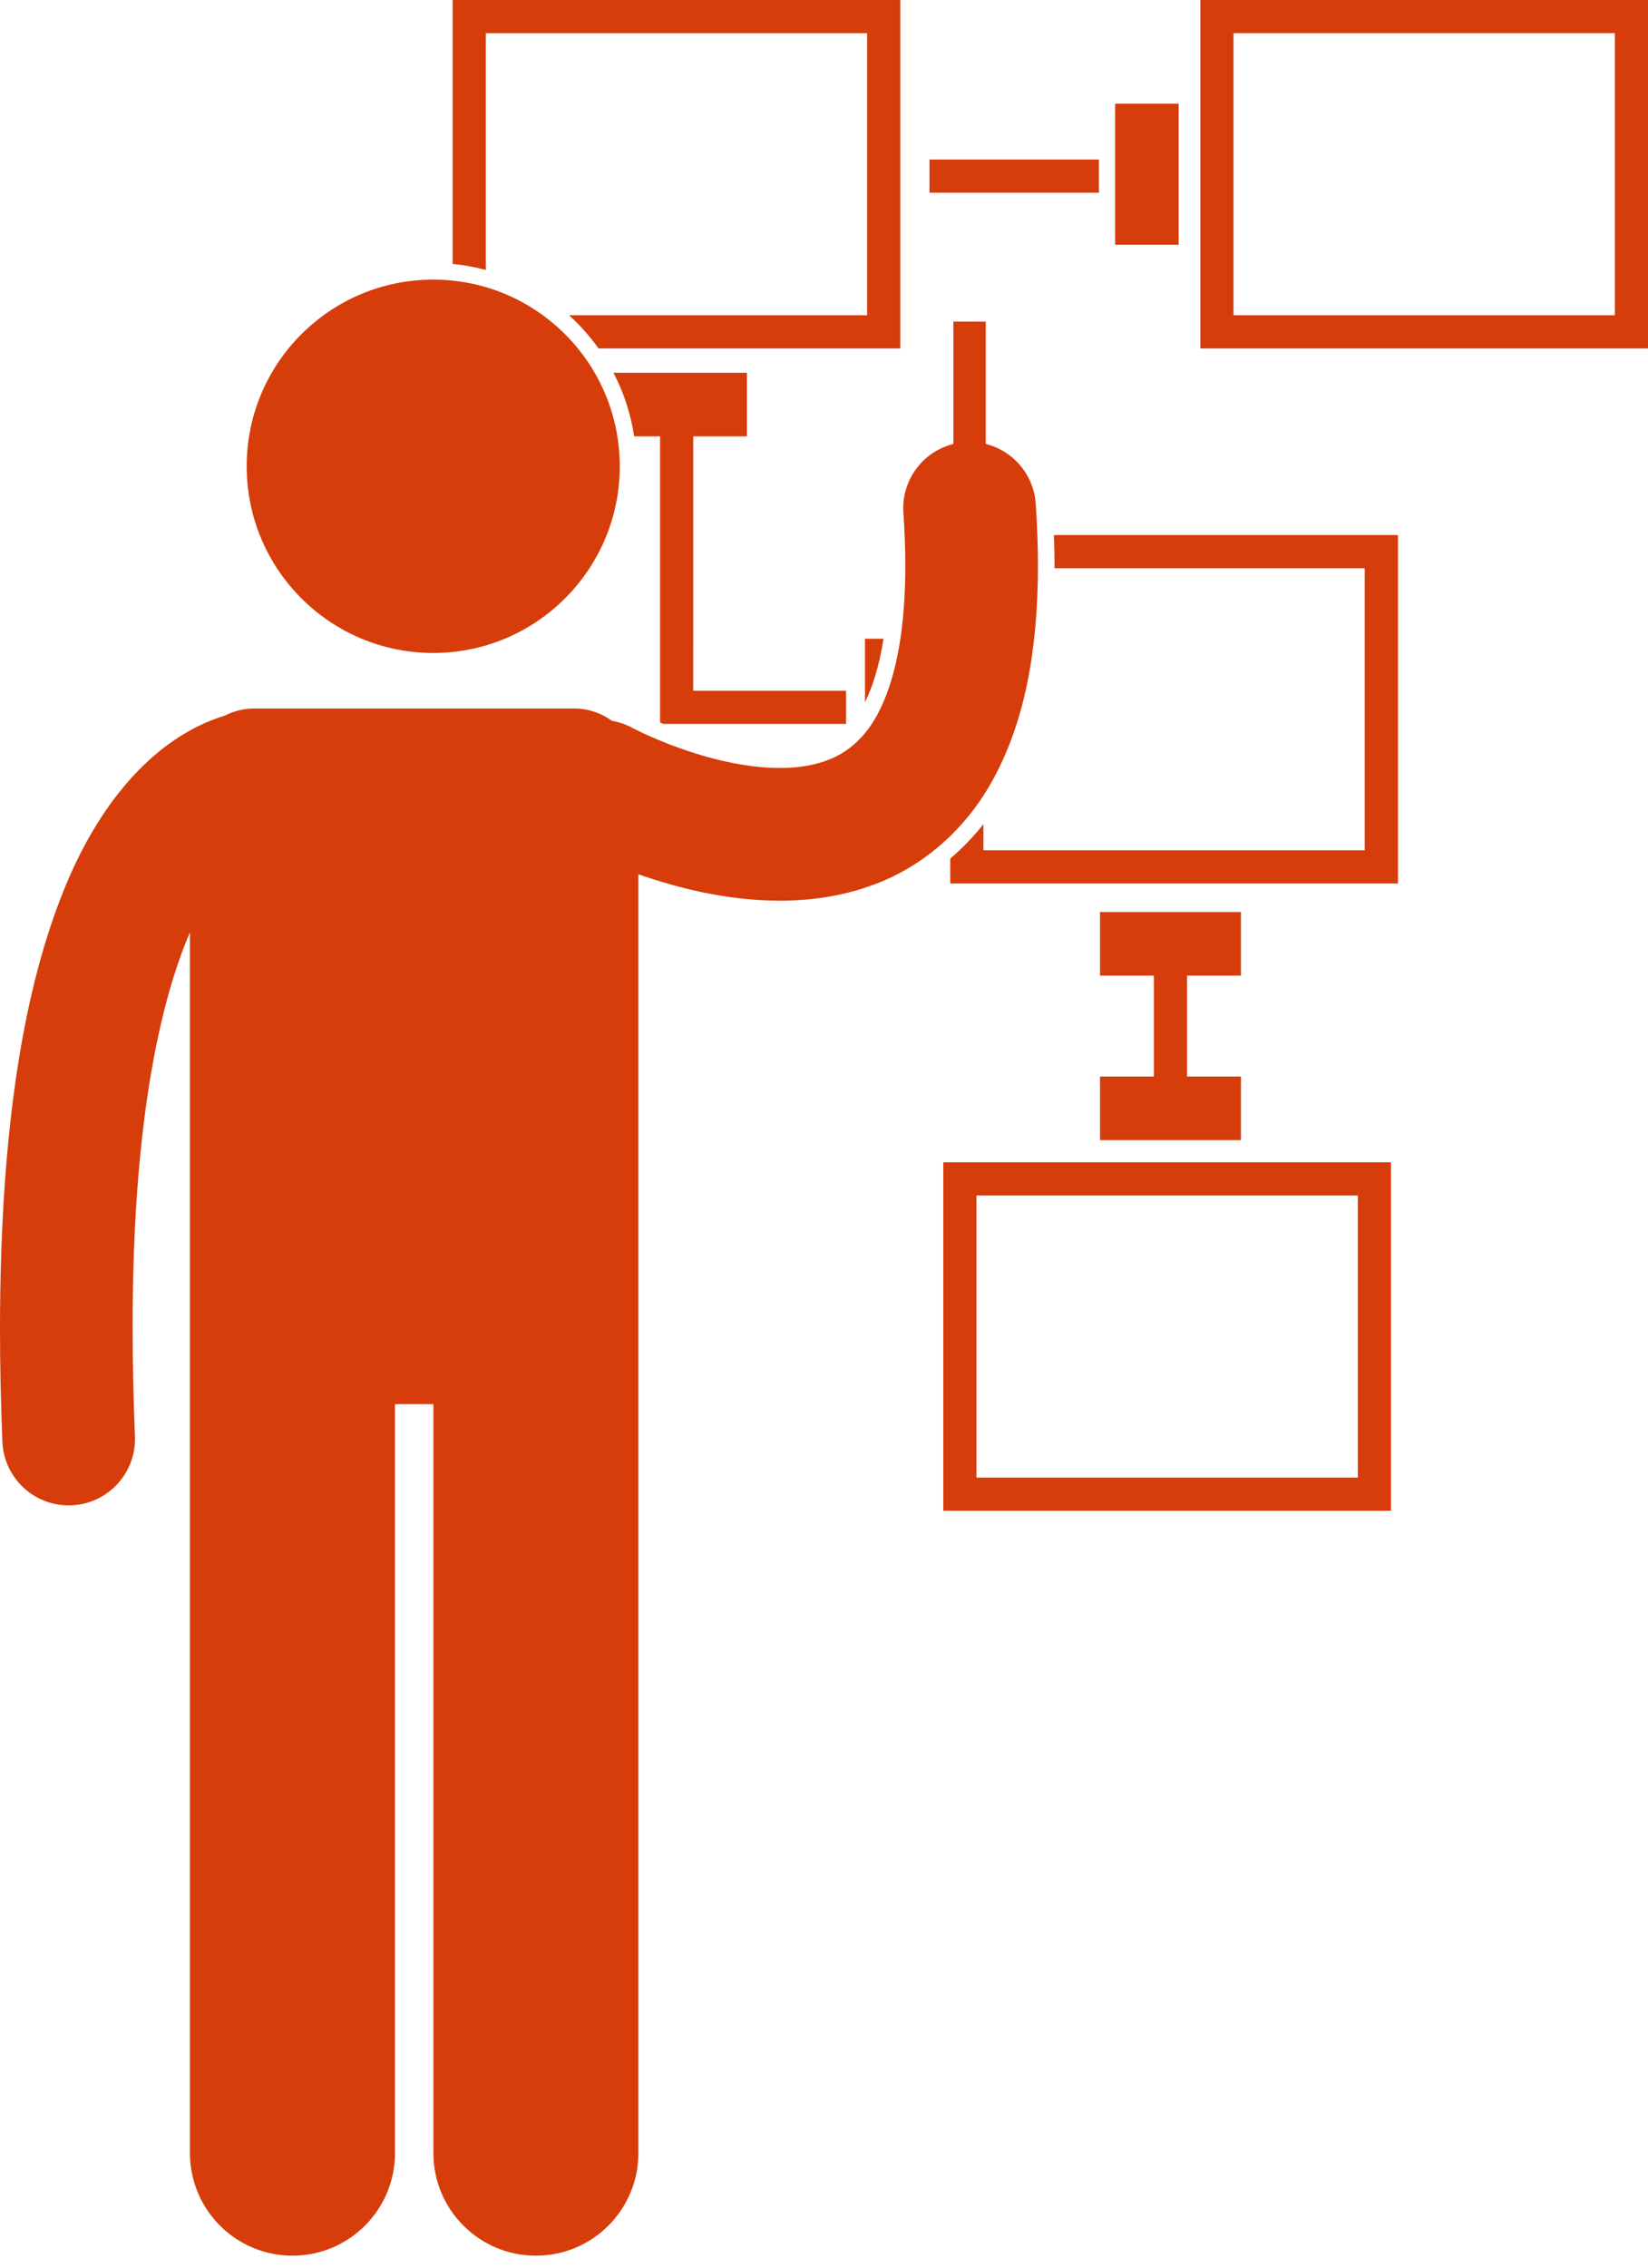
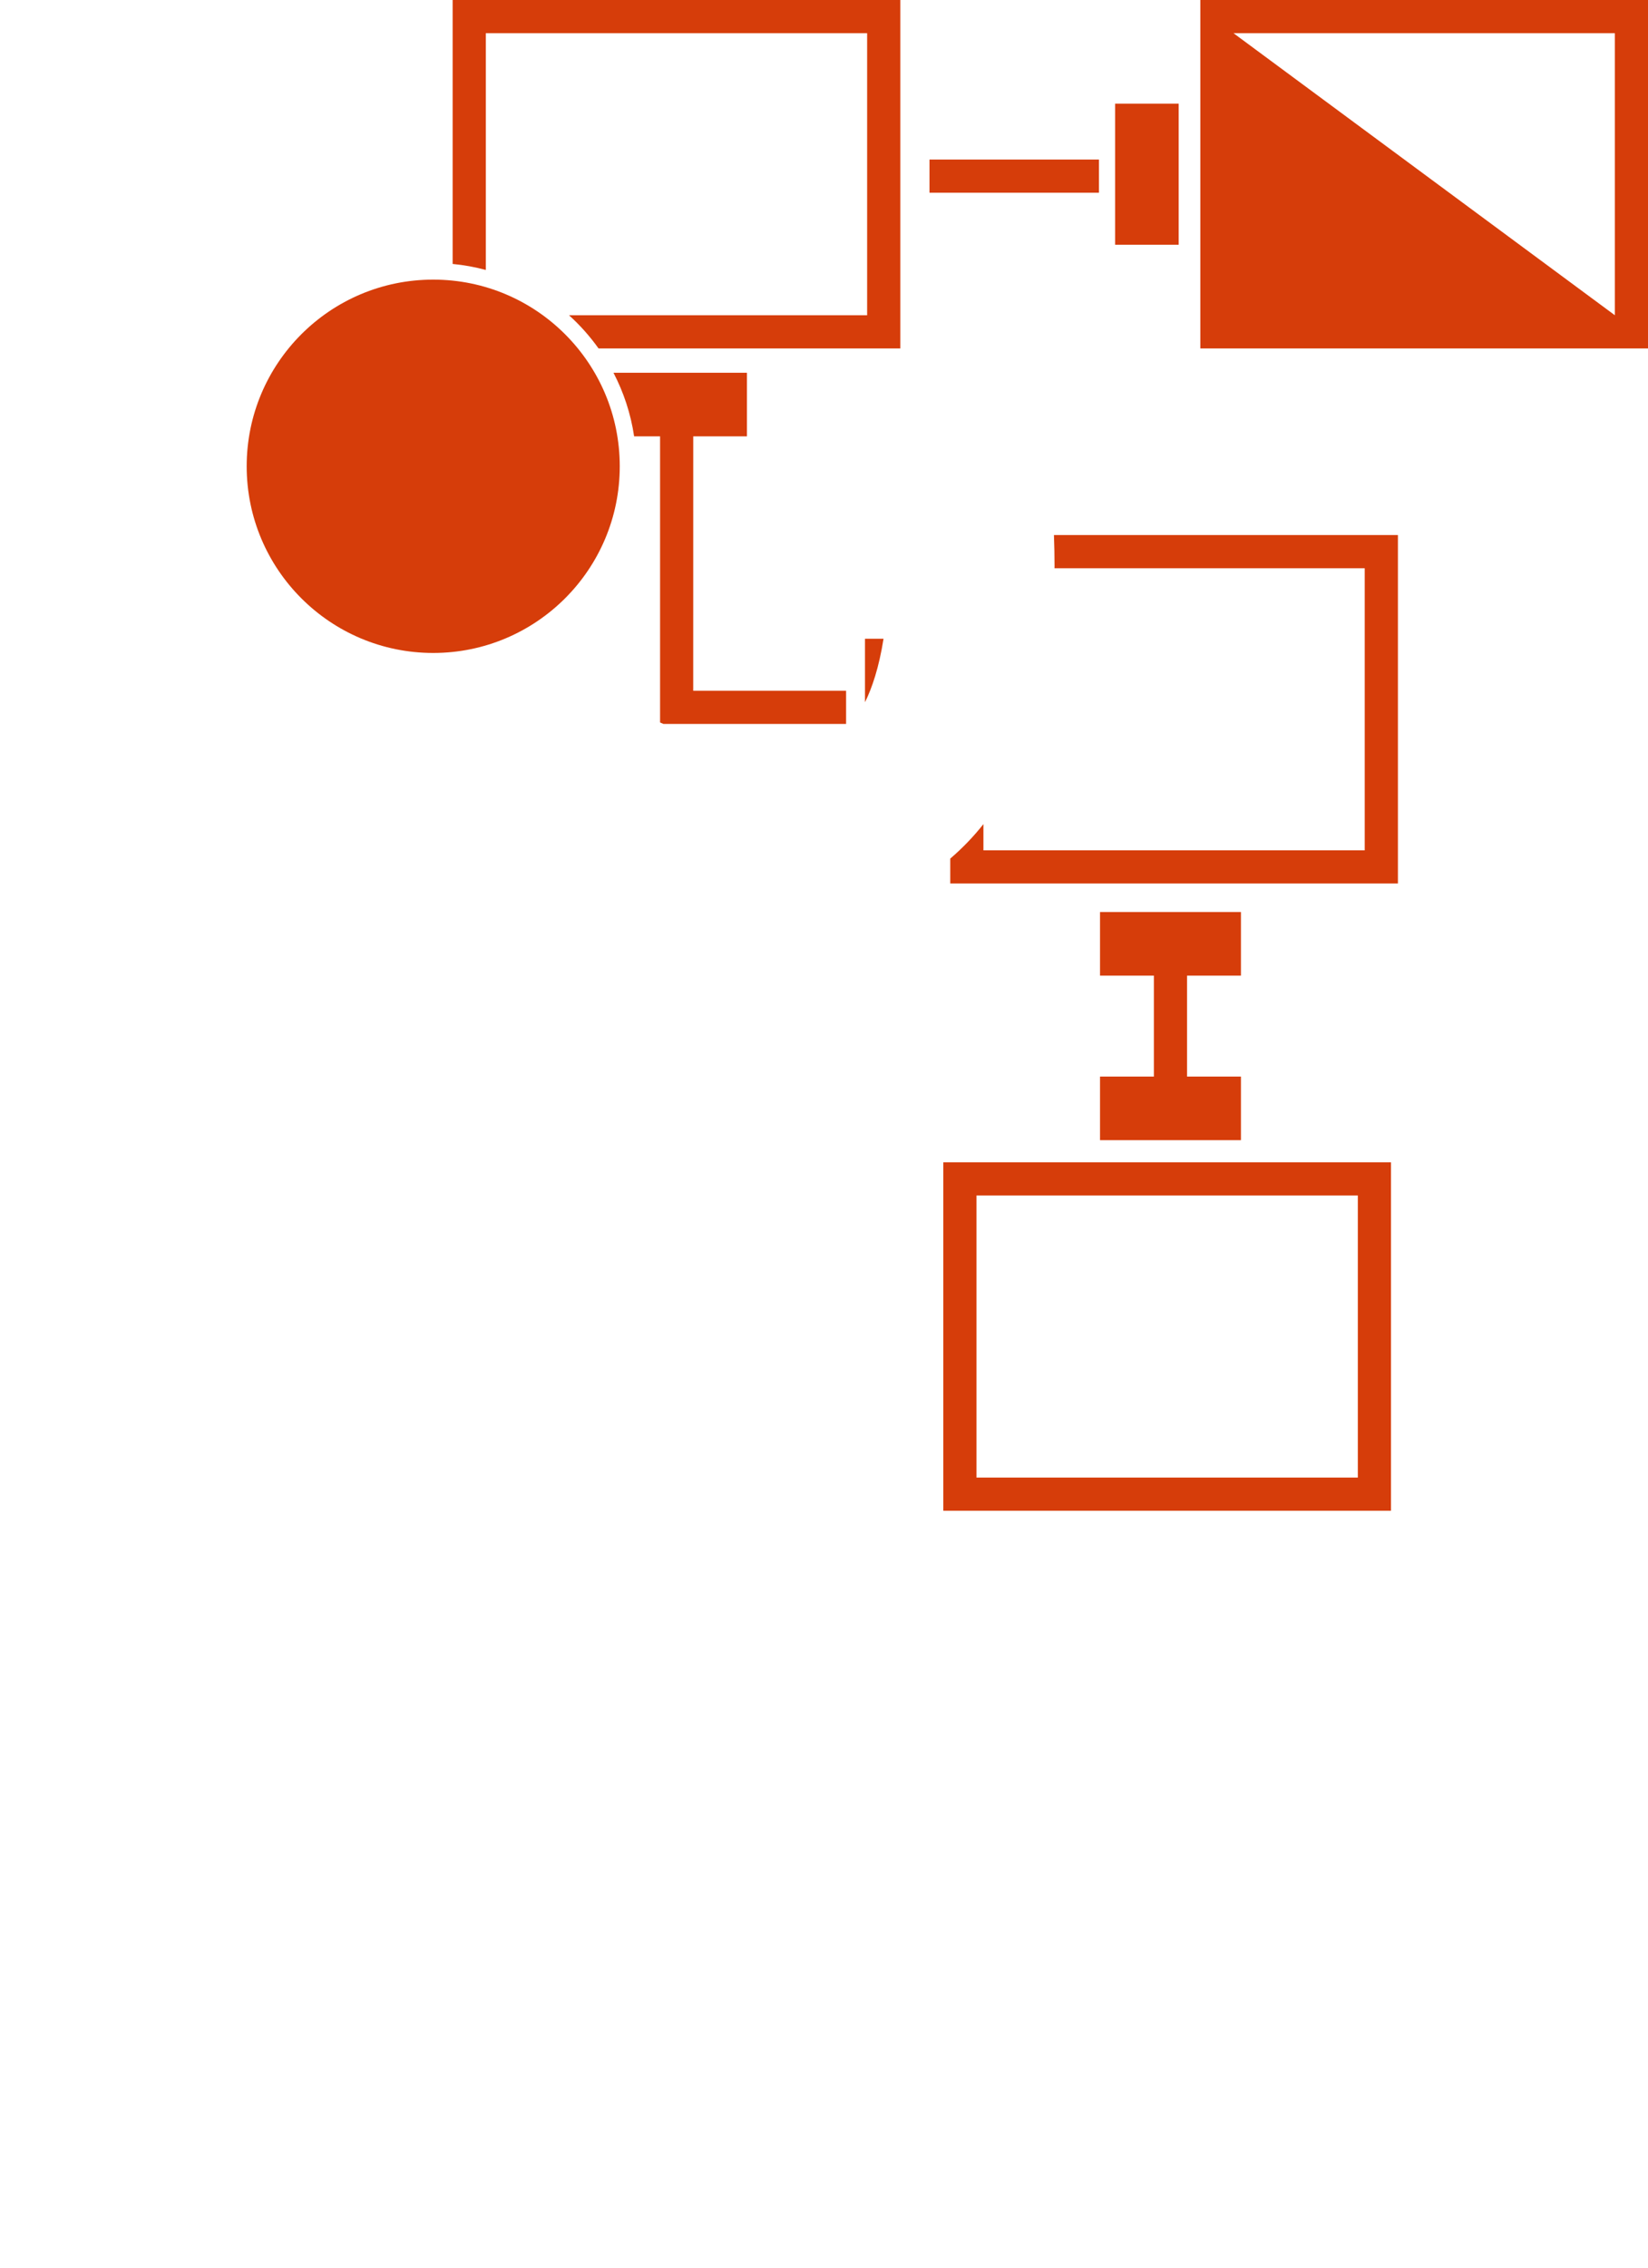
<svg xmlns="http://www.w3.org/2000/svg" width="64px" height="88px" viewBox="0 0 64 88" version="1.1">
  <title>noun_Planning_691125</title>
  <desc>Created with Sketch.</desc>
  <defs />
  <g id="Page-1" stroke="none" stroke-width="1" fill="none" fill-rule="evenodd">
    <g id="IB_le_full" transform="translate(-652, -333)" fill="#D63D0A" fill-rule="nonzero">
      <g id="noun_Planning_691125" transform="translate(652, 333)">
        <path d="M18.866,1.288 L33.675,1.288 L33.675,12.233 L22.097,12.233 C22.525,12.619 22.909,13.052 23.245,13.522 L34.963,13.522 L34.963,0 L17.578,0 L17.578,10.243 C18.019,10.285 18.449,10.363 18.866,10.476 L18.866,1.288 Z" id="Path" />
        <path d="M40.953,21.957 C40.953,21.99 40.951,22.02 40.951,22.052 L52.999,22.052 L52.999,32.998 L38.191,32.998 L38.191,31.981 C37.802,32.473 37.37,32.92 36.903,33.319 L36.903,34.286 L54.288,34.286 L54.288,20.764 L40.93,20.764 C40.945,21.172 40.953,21.57 40.953,21.957 Z" id="Path" />
        <path d="M33.592,24.788 L33.592,27.251 C33.867,26.695 34.136,25.901 34.312,24.788 L33.592,24.788 Z" id="Path" />
        <path d="M36.634,58.627 L54.019,58.627 L54.019,45.105 L36.634,45.105 L36.634,58.627 Z M37.922,46.393 L52.731,46.393 L52.731,57.339 L37.922,57.339 L37.922,46.393 Z" id="Shape" />
        <polygon id="Path" points="42.719 41.778 42.719 44.246 48.192 44.246 48.192 41.778 46.099 41.778 46.099 37.86 48.192 37.86 48.192 35.392 42.719 35.392 42.719 37.86 44.811 37.86 44.811 41.778" />
        <path d="M32.858,28.094 L32.858,26.807 L26.921,26.806 L26.922,16.933 L29.007,16.933 L29.007,14.465 L23.824,14.465 C24.219,15.224 24.496,16.055 24.626,16.933 L25.634,16.933 L25.634,28.037 C25.678,28.056 25.721,28.075 25.766,28.094 L32.858,28.094 Z" id="Path" />
-         <path d="M46.615,13.522 L64,13.522 L64,0 L46.615,0 L46.615,13.522 Z M47.903,1.288 L62.712,1.288 L62.712,12.233 L47.903,12.233 L47.903,1.288 Z" id="Shape" />
+         <path d="M46.615,13.522 L64,13.522 L64,0 L46.615,0 L46.615,13.522 Z M47.903,1.288 L62.712,1.288 L62.712,12.233 L47.903,1.288 Z" id="Shape" />
        <rect id="Rectangle" x="43.305" y="4.024" width="2.468" height="5.473" />
        <rect id="Rectangle" x="36.097" y="6.191" width="6.581" height="1.288" />
-         <path d="M7.377,83.555 C7.377,85.753 9.16,87.535 11.358,87.535 C13.556,87.535 15.339,85.753 15.339,83.555 L15.339,54.491 L16.831,54.491 L16.831,83.555 C16.831,85.753 18.614,87.535 20.811,87.535 C23.01,87.535 24.792,85.753 24.792,83.555 L24.792,33.928 C26.248,34.434 28.156,34.947 30.285,34.953 C31.442,34.952 32.674,34.794 33.897,34.342 C35.734,33.681 37.499,32.26 38.613,30.158 C39.742,28.057 40.306,25.381 40.309,21.958 C40.308,21.193 40.28,20.39 40.222,19.546 C40.143,18.406 39.333,17.491 38.281,17.227 L38.281,12.479 L37.024,12.479 L37.024,17.228 C35.837,17.525 34.996,18.636 35.084,19.901 C35.134,20.637 35.158,21.323 35.158,21.958 C35.157,25.787 34.287,27.697 33.475,28.585 C33.059,29.043 32.628,29.315 32.107,29.512 C31.588,29.705 30.969,29.803 30.285,29.802 C28.98,29.808 27.48,29.429 26.356,29.019 C25.793,28.817 25.322,28.612 25.002,28.464 C24.842,28.389 24.72,28.329 24.643,28.291 C24.605,28.271 24.578,28.257 24.562,28.25 C24.559,28.247 24.556,28.246 24.554,28.244 C24.554,28.244 24.553,28.244 24.552,28.243 C24.552,28.243 24.552,28.243 24.552,28.243 L24.551,28.243 L24.551,28.242 C24.551,28.242 24.55,28.242 24.55,28.242 L24.55,28.242 C24.55,28.241 24.55,28.241 24.55,28.241 L24.549,28.242 C24.297,28.106 24.032,28.018 23.764,27.972 C23.354,27.674 22.85,27.496 22.304,27.496 L9.865,27.496 C9.457,27.496 9.072,27.596 8.732,27.771 C8.409,27.87 8.06,28 7.69,28.183 C7.498,28.277 7.302,28.386 7.105,28.505 C5.484,29.491 3.742,31.382 2.461,34.587 C1.007,38.193 0.004,43.481 0,51.553 C0,52.934 0.03,54.397 0.093,55.948 C0.15,57.333 1.291,58.419 2.665,58.419 C2.7,58.419 2.736,58.418 2.771,58.416 C4.193,58.359 5.298,57.159 5.241,55.738 C5.179,54.253 5.151,52.86 5.151,51.553 C5.143,45.095 5.852,40.768 6.733,37.938 C6.941,37.271 7.157,36.685 7.377,36.176 L7.377,83.555 L7.377,83.555 Z" id="Path" />
        <circle id="Oval" cx="16.824" cy="18.095" r="7.244" />
      </g>
    </g>
  </g>
</svg>